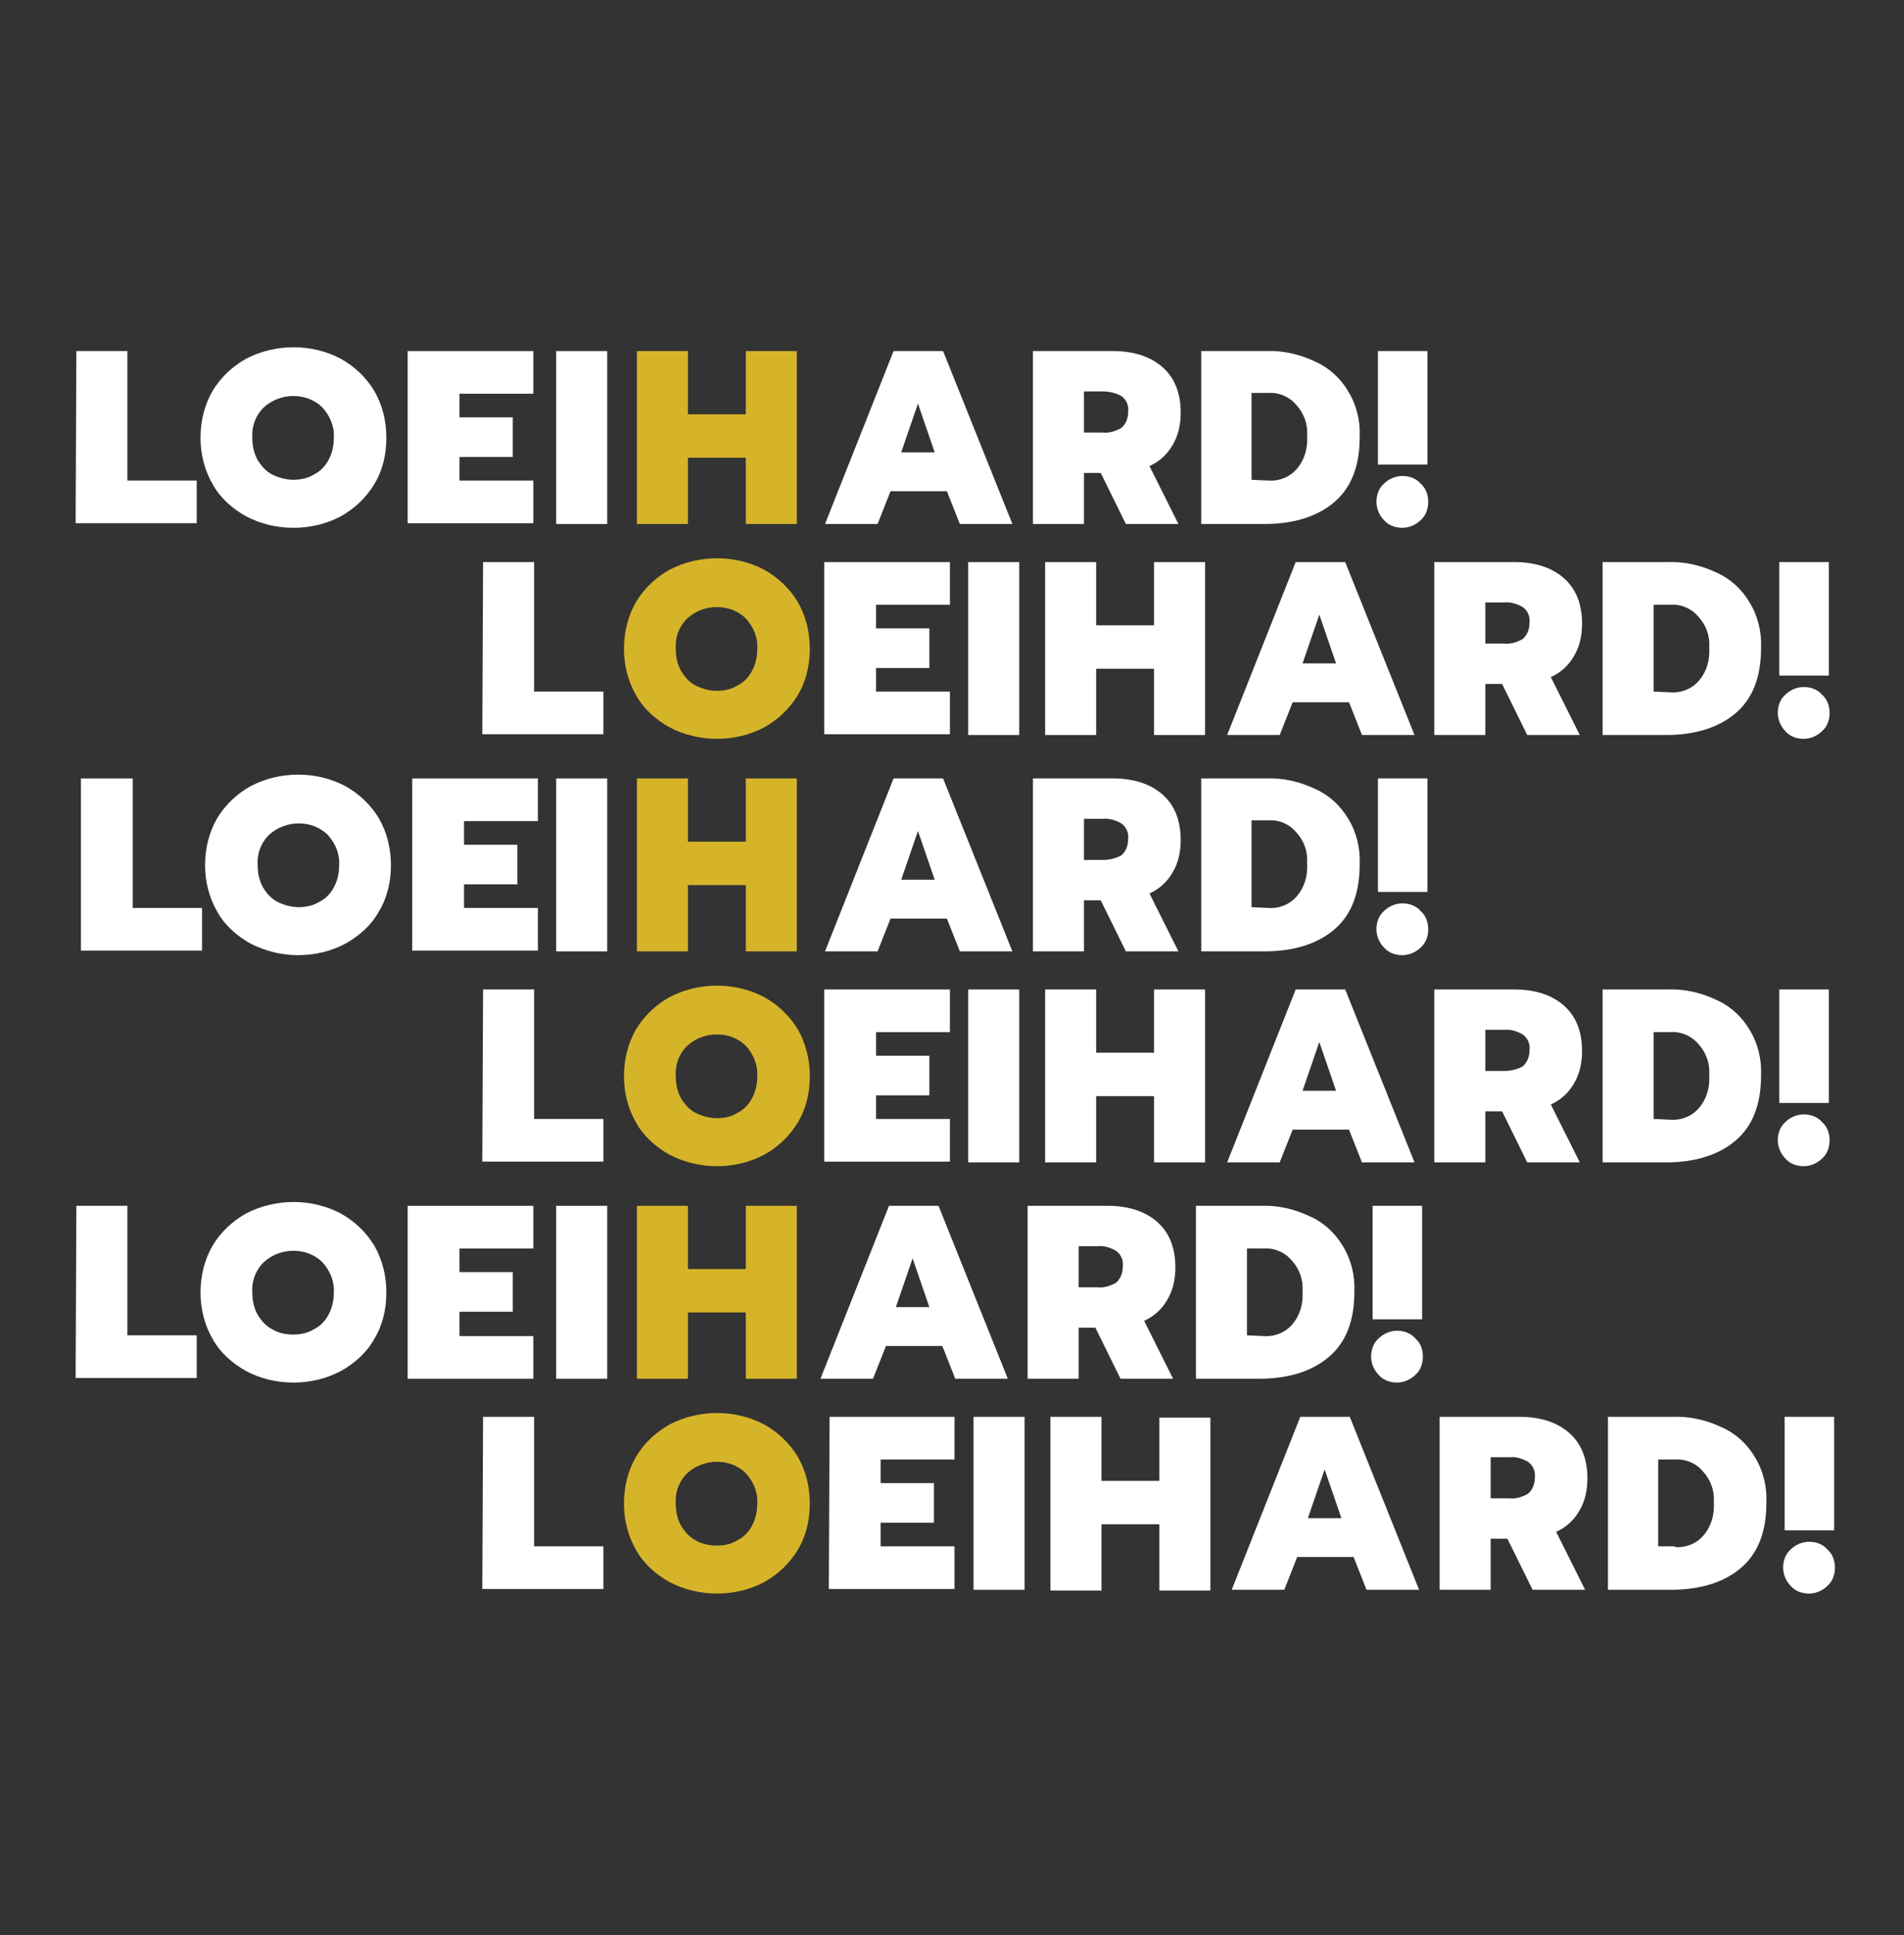
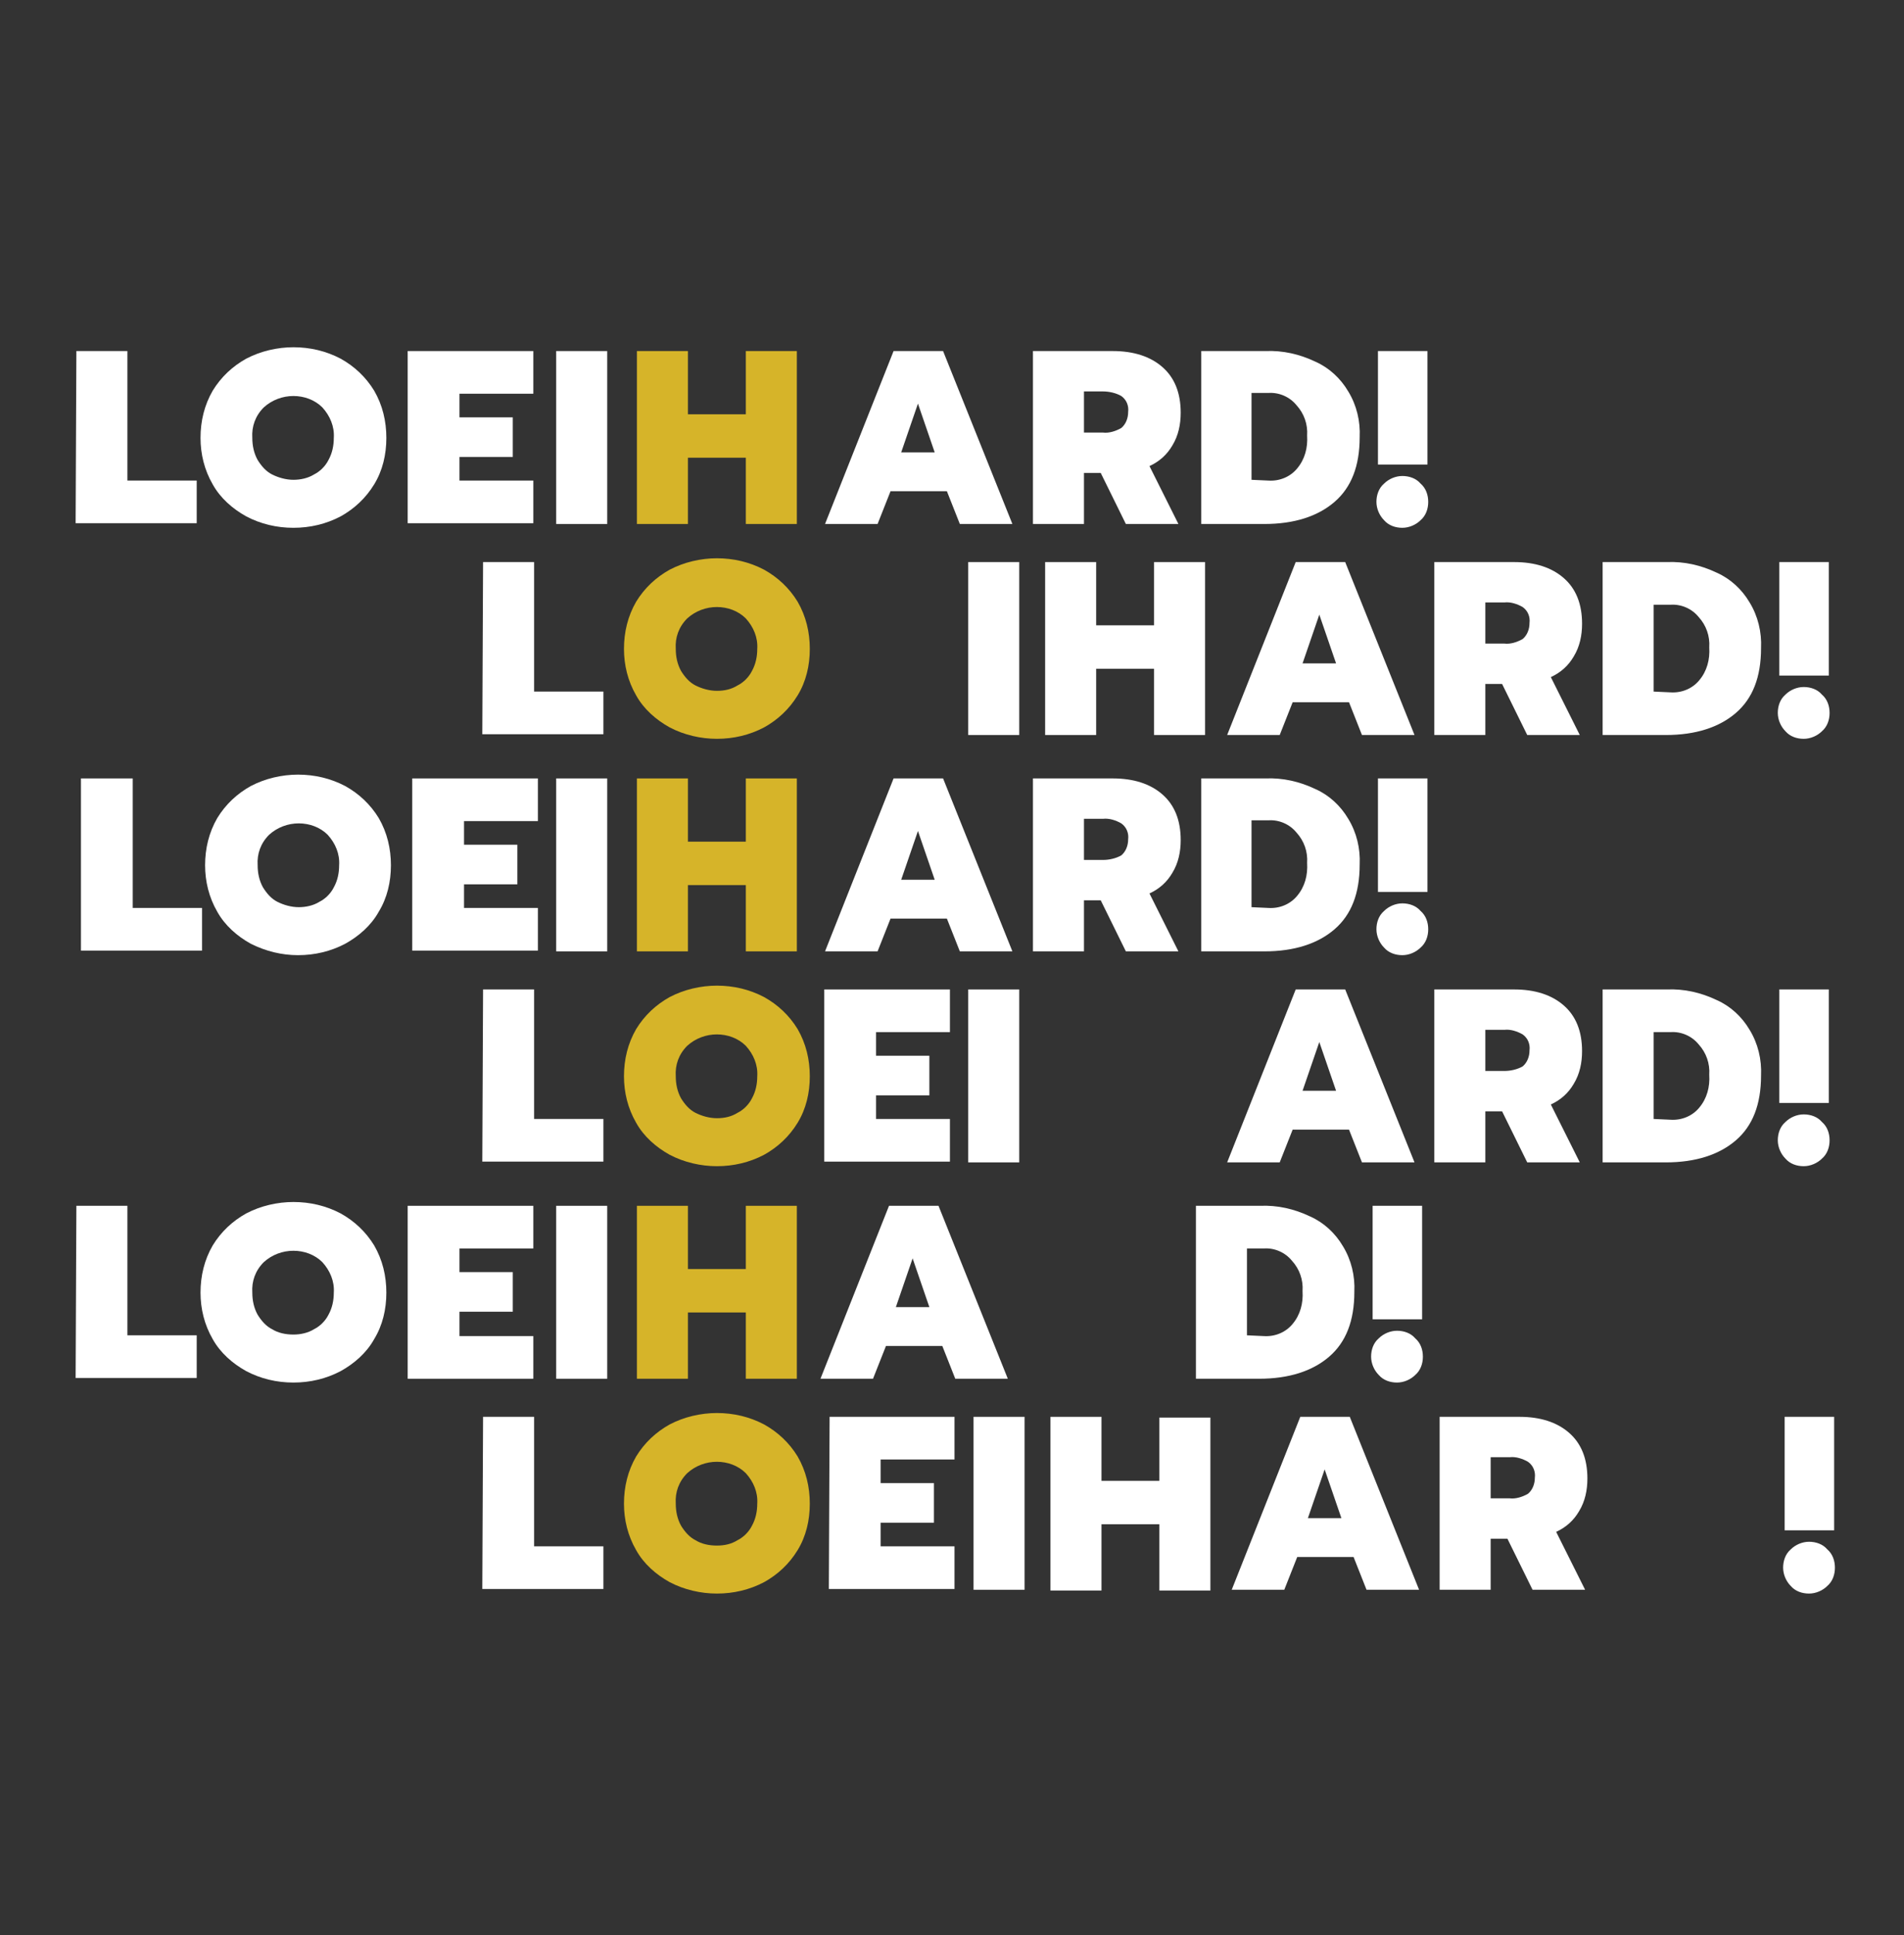
<svg xmlns="http://www.w3.org/2000/svg" version="1.1" id="Layer_1" x="0px" y="0px" viewBox="0 0 250 254" style="enable-background:new 0 0 250 254;" xml:space="preserve">
  <rect x="0" y="0" width="250" height="254" fill="#333333" stroke="none" />
  <style type="text/css">
	.st0{fill:#FFFFFF;}
	.st1{fill:#D6B429;}
</style>
  <g id="Group_316_00000108295597028174778270000016710653464375880873_" transform="translate(1008.329 136.382)">
    <path id="Path_2722_00000052803715472356822660000000523367443201896600_" class="st0" d="M-944.9-62.6h6.7v17h9.1v5.6h-15.9   L-944.9-62.6z" />
    <path id="Path_2723_00000068654691015242236970000014488001500429668026_" class="st1" d="M-920.4-40.9c-1.8-1-3.4-2.4-4.4-4.2   c-1.1-1.9-1.6-4-1.6-6.1c0-2.2,0.5-4.3,1.6-6.2c1.1-1.8,2.6-3.2,4.4-4.2c1.9-1,4.1-1.5,6.2-1.5c2.2,0,4.3,0.5,6.2,1.5   c1.8,1,3.3,2.4,4.4,4.2c1.1,1.9,1.6,4,1.6,6.2c0,2.2-0.5,4.3-1.6,6.1c-1.1,1.8-2.6,3.2-4.4,4.2c-1.9,1-4,1.5-6.2,1.5   C-916.3-39.4-918.5-39.9-920.4-40.9z M-911.5-46.4c0.8-0.4,1.5-1.1,1.9-1.9c0.5-0.9,0.7-1.9,0.7-2.9c0.1-1.5-0.5-2.9-1.5-4   c-1-1-2.4-1.5-3.8-1.5c-1.4,0-2.8,0.5-3.9,1.5c-1.1,1.1-1.6,2.5-1.5,4c0,1,0.2,2,0.7,2.9c0.5,0.8,1.1,1.5,1.9,1.9   c0.8,0.4,1.8,0.7,2.8,0.7C-913.2-45.7-912.3-45.9-911.5-46.4z" />
-     <path id="Path_2724_00000181079820476796601880000000425564015834726842_" class="st0" d="M-900.1-62.6h16.5v5.6h-9.7v3.1h7v5.2h-7   v3.1h9.7v5.6h-16.5V-62.6z" />
    <path id="Path_2725_00000071529599191657597970000001571708100679435137_" class="st0" d="M-881.2-62.6h6.7v22.7h-6.7V-62.6z" />
    <path id="Path_2726_00000025421893123509437550000005331036151657447835_" class="st0" d="M-871.1-62.6h6.7v8.3h7.6v-8.3h6.7v22.7   h-6.7v-8.7h-7.6v8.7h-6.7L-871.1-62.6z" />
    <path id="Path_2727_00000147193674239303022820000009601443912440607930_" class="st0" d="M-838.2-62.6h6.5l9.1,22.7h-6.9l-1.7-4.3   h-7.4l-1.7,4.3h-6.9L-838.2-62.6z M-832.9-49.3l-2.2-6.4l-2.2,6.4L-832.9-49.3z" />
    <path id="Path_2728_00000096778839276022710760000013708408269695454624_" class="st0" d="M-820-62.6h10.5c2.7,0,4.9,0.7,6.5,2.1   c1.6,1.4,2.4,3.4,2.4,6c0,1.5-0.3,3-1.1,4.3c-0.7,1.2-1.7,2.1-3,2.7l3.8,7.6h-6.9l-3.3-6.7h-2.2v6.7h-6.7L-820-62.6z M-810.8-51.9   c0.8,0.1,1.7-0.2,2.4-0.6c0.6-0.5,0.9-1.3,0.9-2.1c0.1-0.8-0.2-1.6-0.9-2.1c-0.7-0.4-1.6-0.7-2.4-0.6h-2.5v5.4L-810.8-51.9z" />
    <path id="Path_2729_00000083088845704172743860000013089158230873190043_" class="st0" d="M-797.9-62.6h8.4   c2.3-0.1,4.5,0.4,6.6,1.4c1.8,0.8,3.3,2.2,4.3,3.9c1.1,1.8,1.6,3.9,1.5,6c0,3.8-1.1,6.6-3.3,8.5c-2.2,1.9-5.3,2.9-9.2,2.9h-8.3   V-62.6z M-789-45.5c1.5,0.1,2.9-0.5,3.8-1.6c1-1.2,1.4-2.7,1.3-4.3c0.1-1.5-0.4-2.9-1.4-4c-0.9-1.1-2.3-1.7-3.7-1.6h-2.2v11.4   L-789-45.5z" />
    <path id="Path_2730_00000013880776586627769980000003658611907901935265_" class="st0" d="M-773.9-40.4c-0.6-0.6-1-1.5-1-2.4   c0-0.9,0.3-1.8,1-2.4c0.6-0.6,1.5-1,2.4-1c0.9,0,1.8,0.3,2.4,1c0.7,0.6,1,1.5,1,2.4c0,0.9-0.3,1.8-1,2.4c-0.6,0.6-1.5,1-2.4,1   C-772.4-39.4-773.3-39.7-773.9-40.4z M-774.7-62.6h6.5v14.9h-6.5V-62.6z" />
    <path id="Path_2731_00000083797123103757127840000015482439308685750708_" class="st0" d="M-998.3-90.3h6.7v17h9.1v5.6h-15.9   L-998.3-90.3z" />
    <path id="Path_2732_00000052084508301250272790000010213042144883783829_" class="st0" d="M-976-68.6c-1.8-1-3.4-2.4-4.4-4.2   c-1.1-1.9-1.6-4-1.6-6.1c0-2.2,0.5-4.3,1.6-6.2c1.1-1.8,2.6-3.2,4.4-4.2c1.9-1,4.1-1.5,6.2-1.5c2.2,0,4.3,0.5,6.2,1.5   c1.8,1,3.3,2.4,4.4,4.2c1.1,1.9,1.6,4,1.6,6.2c0,2.2-0.5,4.3-1.6,6.1c-1.1,1.8-2.6,3.2-4.4,4.2c-1.9,1-4,1.5-6.2,1.5   C-972-67.1-974.1-67.6-976-68.6z M-967.1-74.1c0.8-0.4,1.5-1.1,1.9-1.9c0.5-0.9,0.7-1.9,0.7-2.9c0.1-1.5-0.5-2.9-1.5-4   c-1-1-2.4-1.5-3.8-1.5c-1.4,0-2.8,0.5-3.9,1.5c-1.1,1.1-1.6,2.5-1.5,4c0,1,0.2,2,0.7,2.9c0.5,0.8,1.1,1.5,1.9,1.9   c0.8,0.4,1.8,0.7,2.8,0.7C-968.9-73.4-967.9-73.6-967.1-74.1L-967.1-74.1z" />
    <path id="Path_2733_00000020368268318407096140000009540335307275412409_" class="st0" d="M-954.8-90.3h16.5v5.6h-9.7v3.1h7v5.2h-7   v3.1h9.7v5.6h-16.5L-954.8-90.3z" />
    <path id="Path_2734_00000036213079244673453230000006882813960183680945_" class="st0" d="M-935.3-90.3h6.7v22.7h-6.7V-90.3z" />
    <path id="Path_2735_00000180342927642886655490000002099339658876601984_" class="st1" d="M-924.7-90.3h6.7v8.3h7.6v-8.3h6.7v22.7   h-6.7v-8.7h-7.6v8.7h-6.7V-90.3z" />
    <path id="Path_2736_00000115485771289910299990000005106220597361183117_" class="st0" d="M-891-90.3h6.5l9.1,22.7h-6.9l-1.7-4.3   h-7.4l-1.7,4.3h-6.9L-891-90.3z M-885.6-77l-2.2-6.4l-2.2,6.4L-885.6-77z" />
    <path id="Path_2737_00000152238486126496210670000001448586182229526455_" class="st0" d="M-872.7-90.3h10.5c2.7,0,4.9,0.7,6.5,2.1   c1.6,1.4,2.4,3.4,2.4,6c0,1.5-0.3,3-1.1,4.3c-0.7,1.2-1.7,2.1-3,2.7l3.8,7.6h-6.9l-3.3-6.7h-2.2v6.7h-6.7L-872.7-90.3z    M-863.5-79.6c0.8,0.1,1.7-0.2,2.4-0.6c0.6-0.5,0.9-1.3,0.9-2.1c0.1-0.8-0.2-1.6-0.9-2.1c-0.7-0.4-1.6-0.6-2.4-0.6h-2.5v5.4   L-863.5-79.6z" />
    <path id="Path_2738_00000065775643592753332460000010810999169892615055_" class="st0" d="M-850.6-90.3h8.4   c2.3-0.1,4.5,0.4,6.6,1.4c1.8,0.8,3.3,2.2,4.3,3.9c1.1,1.8,1.6,3.9,1.5,6c0,3.8-1.1,6.6-3.3,8.5c-2.2,1.9-5.3,2.9-9.2,2.9h-8.3   V-90.3z M-841.8-73.3c1.5,0.1,2.9-0.5,3.8-1.6c1-1.2,1.4-2.7,1.3-4.3c0.1-1.5-0.4-2.9-1.4-4c-0.9-1.1-2.3-1.7-3.7-1.6h-2.2v11.4   L-841.8-73.3z" />
    <path id="Path_2739_00000015325798761088342850000008952305203906128287_" class="st0" d="M-826.6-68.1c-0.6-0.6-1-1.5-1-2.4   c0-0.9,0.3-1.8,1-2.4c0.6-0.6,1.5-1,2.4-1c0.9,0,1.8,0.3,2.4,1c0.7,0.6,1,1.5,1,2.4c0,0.9-0.3,1.8-1,2.4c-0.6,0.6-1.5,1-2.4,1   C-825.1-67.1-826-67.4-826.6-68.1z M-827.4-90.3h6.5v14.9h-6.5V-90.3z" />
    <path id="Path_2740_00000108992119890934999760000004887087623822745991_" class="st0" d="M-944.9-6.5h6.7v17h9.1v5.6h-15.9   L-944.9-6.5z" />
    <path id="Path_2741_00000036236906397312031420000003036661253647502483_" class="st1" d="M-920.4,15.2c-1.8-1-3.4-2.4-4.4-4.2   c-1.1-1.9-1.6-4-1.6-6.1c0-2.2,0.5-4.3,1.6-6.2c1.1-1.8,2.6-3.2,4.4-4.2c1.9-1,4.1-1.5,6.2-1.5c2.2,0,4.3,0.5,6.2,1.5   c1.8,1,3.3,2.4,4.4,4.2c1.1,1.9,1.6,4,1.6,6.2c0,2.2-0.5,4.3-1.6,6.1c-1.1,1.8-2.6,3.2-4.4,4.2c-1.9,1-4,1.5-6.2,1.5   C-916.3,16.7-918.5,16.2-920.4,15.2z M-911.5,9.7c0.8-0.4,1.5-1.1,1.9-1.9c0.5-0.9,0.7-1.9,0.7-2.9c0.1-1.5-0.5-2.9-1.5-4   c-1-1-2.4-1.5-3.8-1.5c-1.4,0-2.8,0.5-3.9,1.5c-1.1,1.1-1.6,2.5-1.5,4c0,1,0.2,2,0.7,2.9c0.5,0.8,1.1,1.5,1.9,1.9   c0.8,0.4,1.8,0.7,2.8,0.7C-913.2,10.4-912.3,10.2-911.5,9.7z" />
    <path id="Path_2742_00000026878820643699392130000001659074896807144348_" class="st0" d="M-900.1-6.5h16.5v5.6h-9.7v3.1h7v5.2h-7   v3.1h9.7v5.6h-16.5V-6.5z" />
    <path id="Path_2743_00000146471079373385587010000001374854380994064817_" class="st0" d="M-881.2-6.5h6.7v22.7h-6.7V-6.5z" />
-     <path id="Path_2744_00000143608968298420828790000008375241549913788857_" class="st0" d="M-871.1-6.5h6.7v8.3h7.6v-8.3h6.7v22.7   h-6.7V7.5h-7.6v8.7h-6.7L-871.1-6.5z" />
    <path id="Path_2745_00000028313967143740581280000009599719159977491092_" class="st0" d="M-838.2-6.5h6.5l9.1,22.7h-6.9l-1.7-4.3   h-7.4l-1.7,4.3h-6.9L-838.2-6.5z M-832.9,6.8l-2.2-6.4l-2.2,6.4L-832.9,6.8z" />
    <path id="Path_2746_00000061459112044604157860000010658631395668930196_" class="st0" d="M-820-6.5h10.5c2.7,0,4.9,0.7,6.5,2.1   s2.4,3.4,2.4,6c0,1.5-0.3,3-1.1,4.3c-0.7,1.2-1.7,2.1-3,2.7l3.8,7.6h-6.9l-3.3-6.7h-2.2v6.7h-6.7L-820-6.5z M-810.8,4.2   c0.8,0,1.7-0.2,2.4-0.6c0.6-0.5,0.9-1.3,0.9-2.1c0.1-0.8-0.2-1.6-0.9-2.1c-0.7-0.4-1.6-0.7-2.4-0.6h-2.5v5.4L-810.8,4.2z" />
    <path id="Path_2747_00000032642455472338801360000004876032414148431247_" class="st0" d="M-797.9-6.5h8.4c2.3-0.1,4.5,0.4,6.6,1.4   c1.8,0.8,3.3,2.2,4.3,3.9c1.1,1.8,1.6,3.9,1.5,6c0,3.8-1.1,6.6-3.3,8.5c-2.2,1.9-5.3,2.9-9.2,2.9h-8.3V-6.5z M-789,10.6   c1.5,0.1,2.9-0.5,3.8-1.6c1-1.2,1.4-2.7,1.3-4.3c0.1-1.5-0.4-2.9-1.4-4c-0.9-1.1-2.3-1.7-3.7-1.6h-2.2v11.4L-789,10.6z" />
    <path id="Path_2748_00000057853626090964568040000012400887753567952518_" class="st0" d="M-773.9,15.7c-0.6-0.6-1-1.5-1-2.4   c0-0.9,0.3-1.8,1-2.4c0.6-0.6,1.5-1,2.4-1c0.9,0,1.8,0.3,2.4,1c0.7,0.6,1,1.5,1,2.4c0,0.9-0.3,1.8-1,2.4c-0.6,0.6-1.5,1-2.4,1   C-772.4,16.7-773.3,16.4-773.9,15.7z M-774.7-6.5h6.5V8.4h-6.5V-6.5z" />
    <path id="Path_2749_00000138561960196904416600000009312072422139335828_" class="st0" d="M-997.6-34.2h6.7v17h9.1v5.6h-15.9V-34.2   z" />
    <path id="Path_2750_00000159450626845373286650000011056786607908201097_" class="st0" d="M-975.4-12.5c-1.8-1-3.4-2.4-4.4-4.2   c-1.1-1.9-1.6-4-1.6-6.1c0-2.2,0.5-4.3,1.6-6.2c1.1-1.8,2.6-3.2,4.4-4.2c1.9-1,4.1-1.5,6.2-1.5c2.2,0,4.3,0.5,6.2,1.5   c1.8,1,3.3,2.4,4.4,4.2c1.1,1.9,1.6,4,1.6,6.2c0,2.2-0.5,4.3-1.6,6.1c-1,1.8-2.6,3.2-4.4,4.2c-1.9,1-4,1.5-6.2,1.5   C-971.3-11-973.4-11.5-975.4-12.5z M-966.4-18c0.8-0.4,1.5-1.1,1.9-1.9c0.5-0.9,0.7-1.9,0.7-2.9c0.1-1.5-0.5-2.9-1.5-4   c-1-1-2.4-1.5-3.8-1.5c-1.4,0-2.8,0.5-3.9,1.5c-1.1,1.1-1.6,2.5-1.5,4c0,1,0.2,2,0.7,2.9c0.5,0.8,1.1,1.5,1.9,1.9   c0.8,0.4,1.8,0.7,2.8,0.7C-968.2-17.3-967.2-17.5-966.4-18z" />
    <path id="Path_2751_00000044173634844999440000000009464364546973252992_" class="st0" d="M-954.2-34.2h16.5v5.6h-9.7v3.1h7v5.2h-7   v3.1h9.7v5.6h-16.5L-954.2-34.2z" />
    <path id="Path_2752_00000111165386910994368390000001289937661890735517_" class="st0" d="M-935.3-34.2h6.7v22.7h-6.7V-34.2z" />
    <path id="Path_2753_00000059296132593650538630000010651403449958514333_" class="st1" d="M-924.7-34.2h6.7v8.3h7.6v-8.3h6.7v22.7   h-6.7v-8.7h-7.6v8.7h-6.7V-34.2z" />
    <path id="Path_2754_00000060708795558484655150000017976688169063802035_" class="st0" d="M-891-34.2h6.5l9.1,22.7h-6.9l-1.7-4.3   h-7.4l-1.7,4.3h-6.9L-891-34.2z M-885.6-20.9l-2.2-6.4l-2.2,6.4L-885.6-20.9z" />
    <path id="Path_2755_00000170968114241781351280000012375588483012714683_" class="st0" d="M-872.7-34.2h10.5c2.7,0,4.9,0.7,6.5,2.1   c1.6,1.4,2.4,3.4,2.4,6c0,1.5-0.3,3-1.1,4.3c-0.7,1.2-1.7,2.1-3,2.7l3.8,7.6h-6.9l-3.3-6.7h-2.2v6.7h-6.7L-872.7-34.2z    M-863.5-23.5c0.8,0,1.7-0.2,2.4-0.6c0.6-0.5,0.9-1.3,0.9-2.1c0.1-0.8-0.2-1.6-0.9-2.1c-0.7-0.4-1.6-0.7-2.4-0.6h-2.5v5.4   L-863.5-23.5z" />
    <path id="Path_2756_00000079479728004863814330000014879117073496128414_" class="st0" d="M-850.6-34.2h8.4   c2.3-0.1,4.5,0.4,6.6,1.4c1.8,0.8,3.3,2.2,4.3,3.9c1.1,1.8,1.6,3.9,1.5,6c0,3.8-1.1,6.6-3.3,8.5c-2.2,1.9-5.3,2.9-9.2,2.9h-8.3   V-34.2z M-841.8-17.2c1.5,0.1,2.9-0.5,3.8-1.6c1-1.2,1.4-2.7,1.3-4.3c0.1-1.5-0.4-2.9-1.4-4c-0.9-1.1-2.3-1.7-3.7-1.6h-2.2v11.4   L-841.8-17.2z" />
    <path id="Path_2757_00000085242448719506599150000017557505321380456588_" class="st0" d="M-826.6-12c-0.6-0.6-1-1.5-1-2.4   c0-0.9,0.3-1.8,1-2.4c0.6-0.6,1.5-1,2.4-1c0.9,0,1.8,0.3,2.4,1c0.7,0.6,1,1.5,1,2.4c0,0.9-0.3,1.8-1,2.4c-0.6,0.6-1.5,1-2.4,1   C-825.1-11-826-11.3-826.6-12z M-827.4-34.2h6.5v14.9h-6.5V-34.2z" />
    <path id="Path_2758_00000159467906864924141350000012901256985242065798_" class="st0" d="M-944.9,49.6h6.7v17h9.1v5.6h-15.9   L-944.9,49.6z" />
    <path id="Path_2759_00000013884367575811978470000013801985176944284319_" class="st1" d="M-920.4,71.3c-1.8-1-3.4-2.4-4.4-4.2   c-1.1-1.9-1.6-4-1.6-6.1c0-2.2,0.5-4.3,1.6-6.2c1.1-1.8,2.6-3.2,4.4-4.2c1.9-1,4.1-1.5,6.2-1.5c2.2,0,4.3,0.5,6.2,1.5   c1.8,1,3.3,2.4,4.4,4.2c1.1,1.9,1.6,4,1.6,6.2c0,2.2-0.5,4.3-1.6,6.1c-1.1,1.8-2.6,3.2-4.4,4.2c-1.9,1-4,1.5-6.2,1.5   C-916.3,72.8-918.5,72.3-920.4,71.3z M-911.5,65.8c0.8-0.4,1.5-1.1,1.9-1.9c0.5-0.9,0.7-1.9,0.7-2.9c0.1-1.5-0.5-2.9-1.5-4   c-1-1-2.4-1.5-3.8-1.5c-1.4,0-2.8,0.5-3.9,1.5c-1.1,1.1-1.6,2.5-1.5,4c0,1,0.2,2,0.7,2.9c0.5,0.8,1.1,1.5,1.9,1.9   c0.8,0.5,1.8,0.7,2.8,0.7C-913.2,66.5-912.3,66.3-911.5,65.8z" />
    <path id="Path_2760_00000088127335188691793930000003163947886175465099_" class="st0" d="M-899.4,49.6h16.4v5.6h-9.7v3.1h7v5.2h-7   v3.1h9.7v5.6h-16.5L-899.4,49.6z" />
    <path id="Path_2761_00000058568954540011958770000004100320543882329745_" class="st0" d="M-880.5,49.6h6.7v22.7h-6.7V49.6z" />
    <path id="Path_2762_00000170970607228913484430000000837014975173080727_" class="st0" d="M-870.4,49.6h6.7V58h7.6v-8.3h6.7v22.7   h-6.7v-8.7h-7.6v8.7h-6.7V49.6z" />
    <path id="Path_2763_00000036930869129188867960000016942892687446917527_" class="st0" d="M-837.6,49.6h6.5l9.1,22.7h-6.9l-1.7-4.3   h-7.4l-1.7,4.3h-6.9L-837.6,49.6z M-832.2,62.9l-2.2-6.4l-2.2,6.4H-832.2z" />
    <path id="Path_2764_00000044171313933883240900000005218798960551717304_" class="st0" d="M-819.3,49.6h10.5c2.7,0,4.9,0.7,6.5,2.1   c1.6,1.4,2.4,3.4,2.4,6c0,1.5-0.3,3-1.1,4.3c-0.7,1.2-1.7,2.1-3,2.7l3.8,7.6h-6.9l-3.3-6.7h-2.2v6.7h-6.7L-819.3,49.6z    M-810.1,60.3c0.8,0.1,1.7-0.2,2.4-0.6c0.6-0.5,0.9-1.3,0.9-2.1c0.1-0.8-0.2-1.6-0.9-2.1c-0.7-0.4-1.6-0.7-2.4-0.6h-2.5v5.4   L-810.1,60.3z" />
-     <path id="Path_2765_00000114780736745385266010000014634636237547083912_" class="st0" d="M-797.2,49.6h8.4   c2.3-0.1,4.5,0.4,6.6,1.4c1.8,0.8,3.3,2.2,4.3,3.9c1.1,1.8,1.6,3.9,1.5,6c0,3.8-1.1,6.6-3.3,8.5c-2.2,1.9-5.3,2.9-9.2,2.9h-8.3   L-797.2,49.6z M-788.4,66.7c1.5,0.1,2.9-0.5,3.8-1.6c1-1.2,1.4-2.7,1.3-4.3c0.1-1.5-0.4-2.9-1.4-4c-0.9-1.1-2.3-1.7-3.7-1.6h-2.2   v11.4H-788.4z" />
    <path id="Path_2766_00000031184482893623560920000011637242229949897133_" class="st0" d="M-773.2,71.8c-0.6-0.6-1-1.5-1-2.4   c0-0.9,0.3-1.8,1-2.4c0.6-0.6,1.5-1,2.4-1c0.9,0,1.8,0.3,2.4,1c0.7,0.6,1,1.5,1,2.4c0,0.9-0.3,1.8-1,2.4c-0.6,0.6-1.5,1-2.4,1   C-771.7,72.8-772.6,72.5-773.2,71.8z M-774,49.6h6.5v14.9h-6.5V49.6z" />
    <path id="Path_2767_00000073684747597969587600000003392786817757203345_" class="st0" d="M-998.3,21.9h6.7v17h9.1v5.6h-15.9   L-998.3,21.9z" />
    <path id="Path_2768_00000070090894180619949040000017153472852476082319_" class="st0" d="M-976,43.6c-1.8-1-3.4-2.4-4.4-4.2   c-1.1-1.9-1.6-4-1.6-6.1c0-2.2,0.5-4.3,1.6-6.2c1.1-1.8,2.6-3.2,4.4-4.2c1.9-1,4.1-1.5,6.2-1.5c2.2,0,4.3,0.5,6.2,1.5   c1.8,1,3.3,2.4,4.4,4.2c1.1,1.9,1.6,4,1.6,6.2c0,2.2-0.5,4.3-1.6,6.1c-1,1.8-2.6,3.2-4.4,4.2c-1.9,1-4,1.5-6.2,1.5   C-972,45.1-974.1,44.6-976,43.6z M-967.1,38.1c0.8-0.4,1.5-1.1,1.9-1.9c0.5-0.9,0.7-1.9,0.7-2.9c0.1-1.5-0.5-2.9-1.5-4   c-1-1-2.4-1.5-3.8-1.5c-1.4,0-2.8,0.5-3.9,1.5c-1.1,1.1-1.6,2.5-1.5,4c0,1,0.2,2,0.7,2.9c0.5,0.8,1.1,1.5,1.9,1.9   c0.8,0.5,1.8,0.7,2.8,0.7C-968.9,38.8-967.9,38.6-967.1,38.1L-967.1,38.1z" />
    <path id="Path_2769_00000119833218296501554120000008543241904610788230_" class="st0" d="M-954.8,21.9h16.5v5.6h-9.7v3.1h7v5.2h-7   V39h9.7v5.6h-16.5L-954.8,21.9z" />
    <path id="Path_2770_00000162335141528527075980000005538850306391125145_" class="st0" d="M-935.3,21.9h6.7v22.7h-6.7V21.9z" />
    <path id="Path_2771_00000052086316470295259290000013441397361767338912_" class="st1" d="M-924.7,21.9h6.7v8.3h7.6v-8.3h6.7v22.7   h-6.7v-8.7h-7.6v8.7h-6.7V21.9z" />
    <path id="Path_2772_00000118371801204514070730000001929098370490249896_" class="st0" d="M-891.6,21.9h6.5l9.1,22.7h-6.9l-1.7-4.3   h-7.4l-1.7,4.3h-6.9L-891.6,21.9z M-886.3,35.2l-2.2-6.4l-2.2,6.4H-886.3z" />
-     <path id="Path_2773_00000034087293719720910170000015082206367329983127_" class="st0" d="M-873.4,21.9h10.5c2.7,0,4.9,0.7,6.5,2.1   c1.6,1.4,2.4,3.4,2.4,6c0,1.5-0.3,3-1.1,4.3c-0.7,1.2-1.7,2.1-3,2.7l3.8,7.6h-6.9l-3.3-6.7h-2.2v6.7h-6.7L-873.4,21.9z    M-864.2,32.6c0.8,0.1,1.7-0.2,2.4-0.6c0.6-0.5,0.9-1.3,0.9-2.1c0.1-0.8-0.2-1.6-0.9-2.1c-0.7-0.4-1.6-0.7-2.4-0.6h-2.5v5.4   L-864.2,32.6z" />
    <path id="Path_2774_00000142878064357128562180000011994887909693738685_" class="st0" d="M-851.3,21.9h8.4   c2.3-0.1,4.5,0.4,6.6,1.4c1.8,0.8,3.3,2.2,4.3,3.9c1.1,1.8,1.6,3.9,1.5,6c0,3.8-1.1,6.6-3.3,8.5c-2.2,1.9-5.3,2.9-9.2,2.9h-8.3   L-851.3,21.9z M-842.4,39c1.5,0.1,2.9-0.5,3.8-1.6c1-1.2,1.4-2.7,1.3-4.3c0.1-1.5-0.4-2.9-1.4-4c-0.9-1.1-2.3-1.7-3.7-1.6h-2.2   v11.4L-842.4,39z" />
    <path id="Path_2775_00000154417825110543262510000005044013782372469895_" class="st0" d="M-827.3,44.1c-0.6-0.6-1-1.5-1-2.4   c0-0.9,0.3-1.8,1-2.4c0.6-0.6,1.5-1,2.4-1c0.9,0,1.8,0.3,2.4,1c0.7,0.6,1,1.5,1,2.4c0,0.9-0.3,1.8-1,2.4c-0.6,0.6-1.5,1-2.4,1   C-825.8,45.1-826.7,44.8-827.3,44.1z M-828.1,21.9h6.5v14.9h-6.5V21.9z" />
  </g>
</svg>